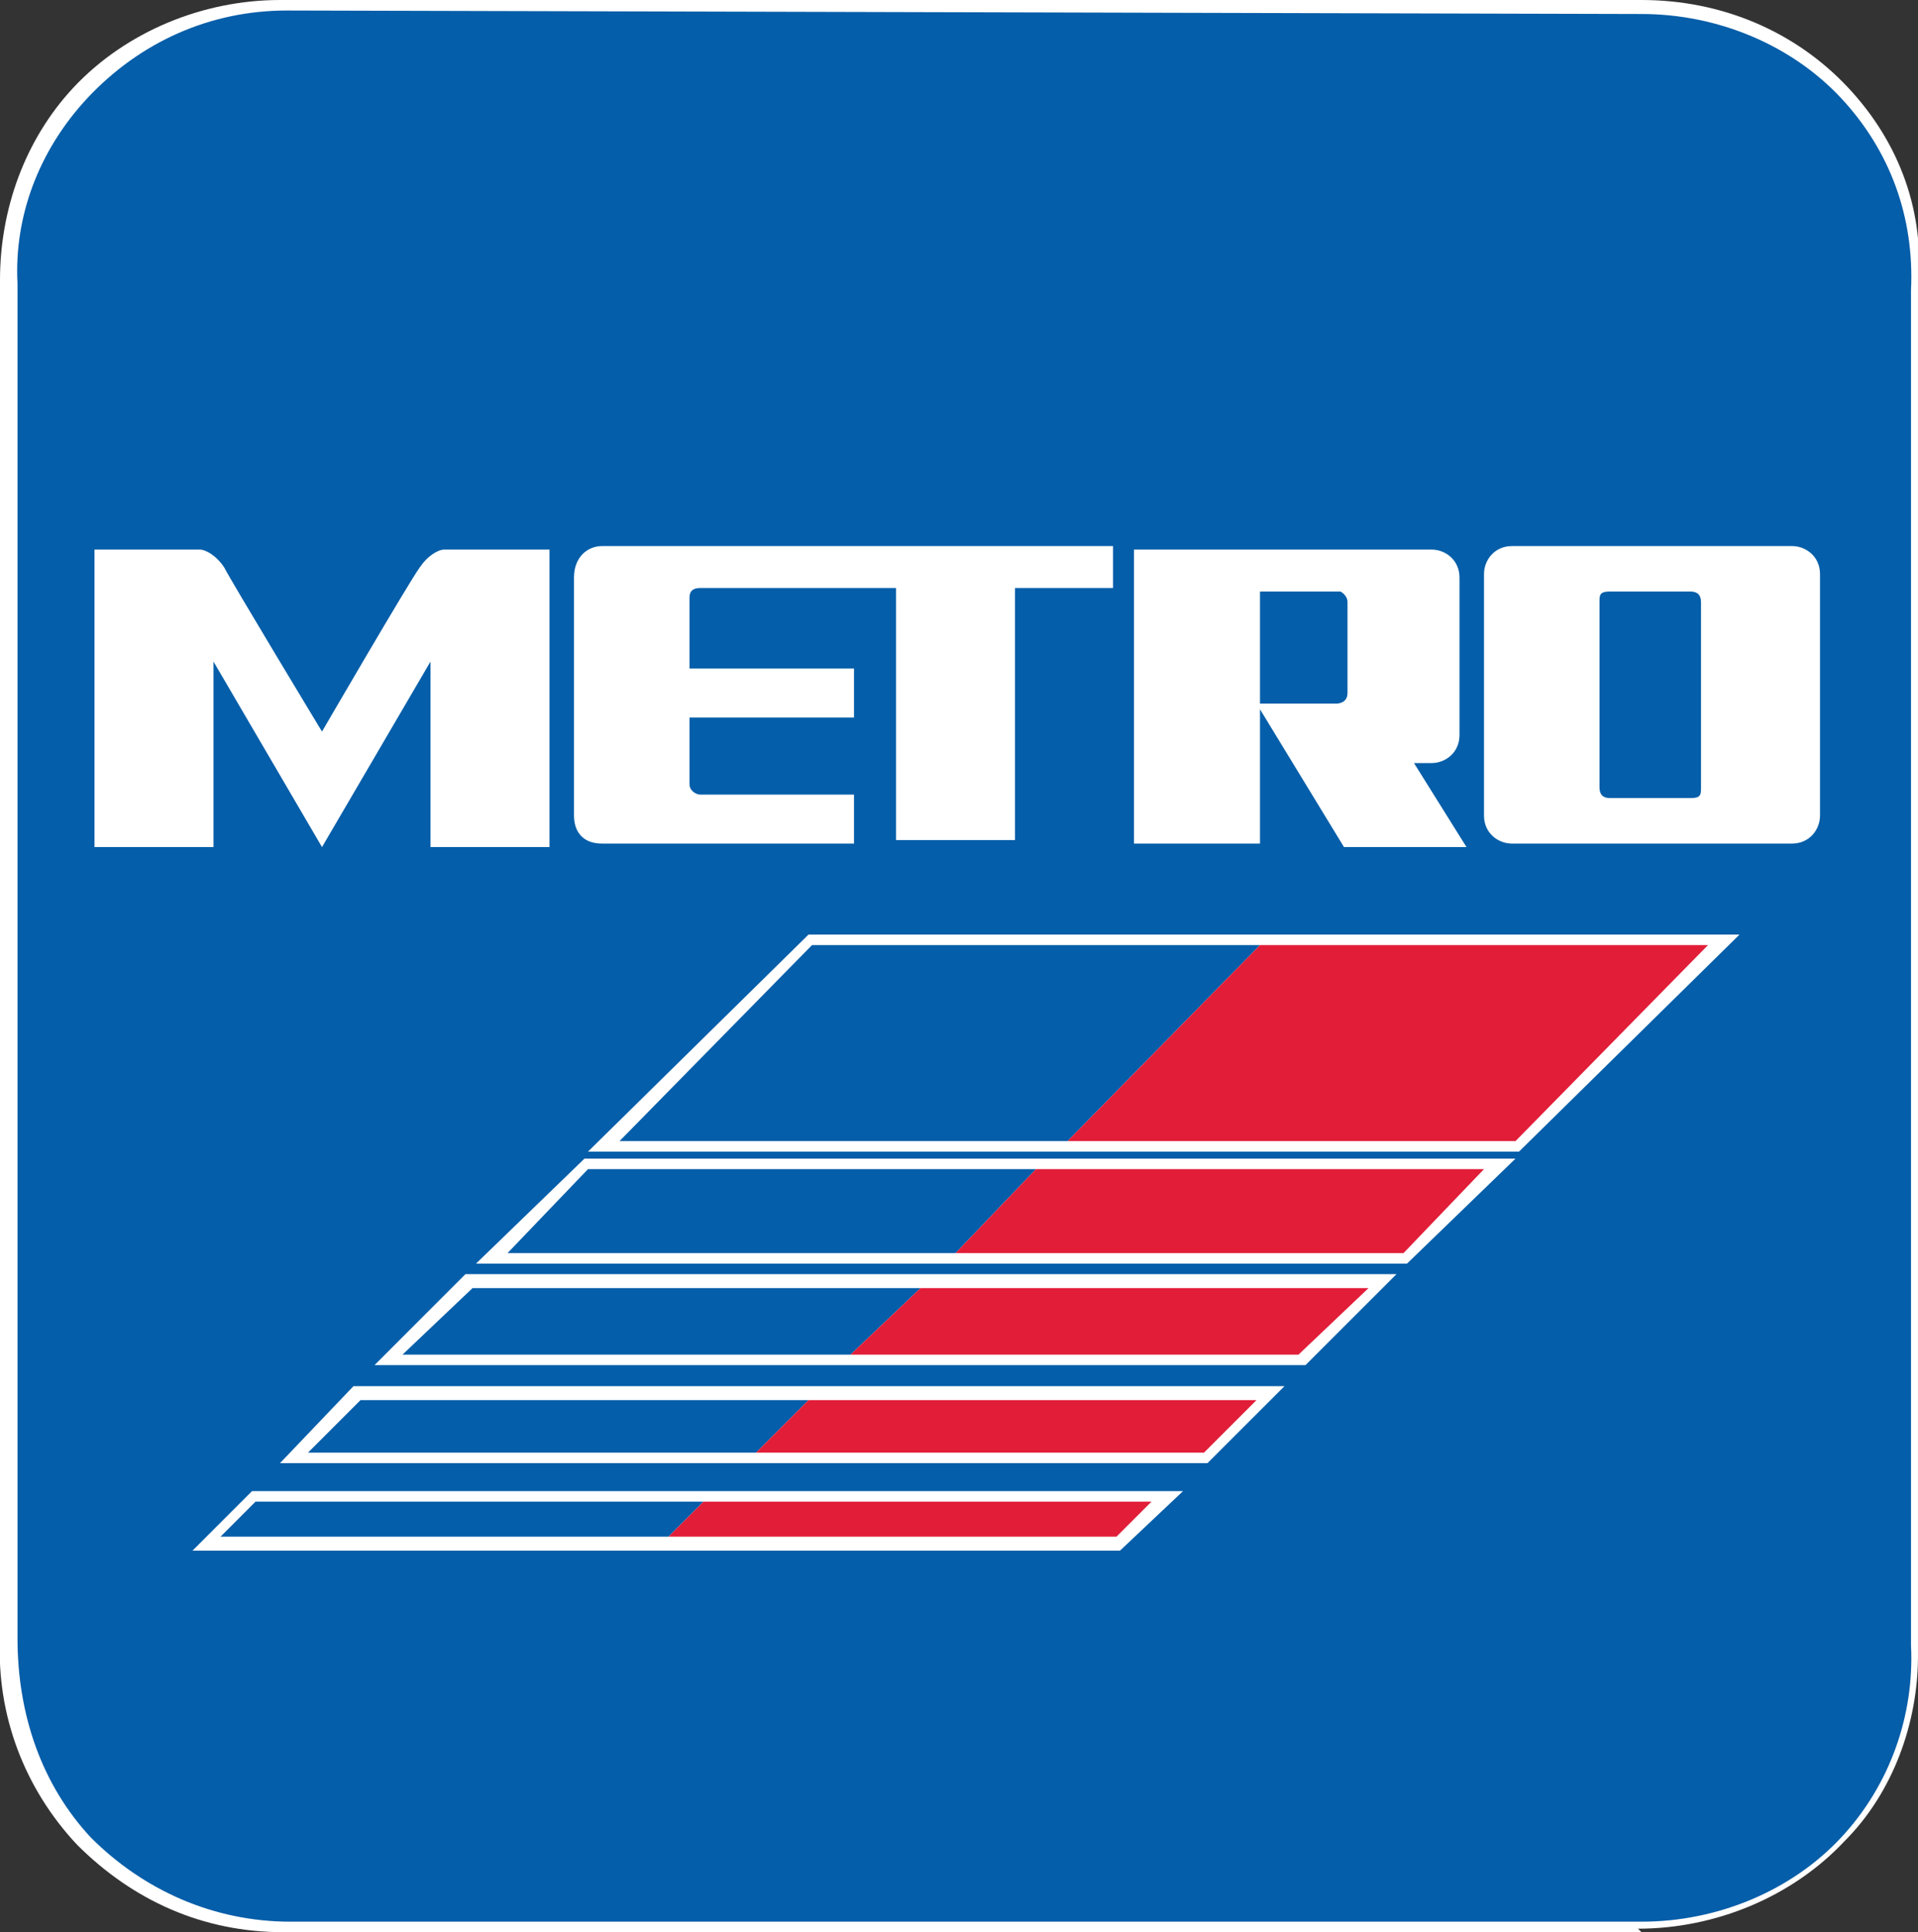
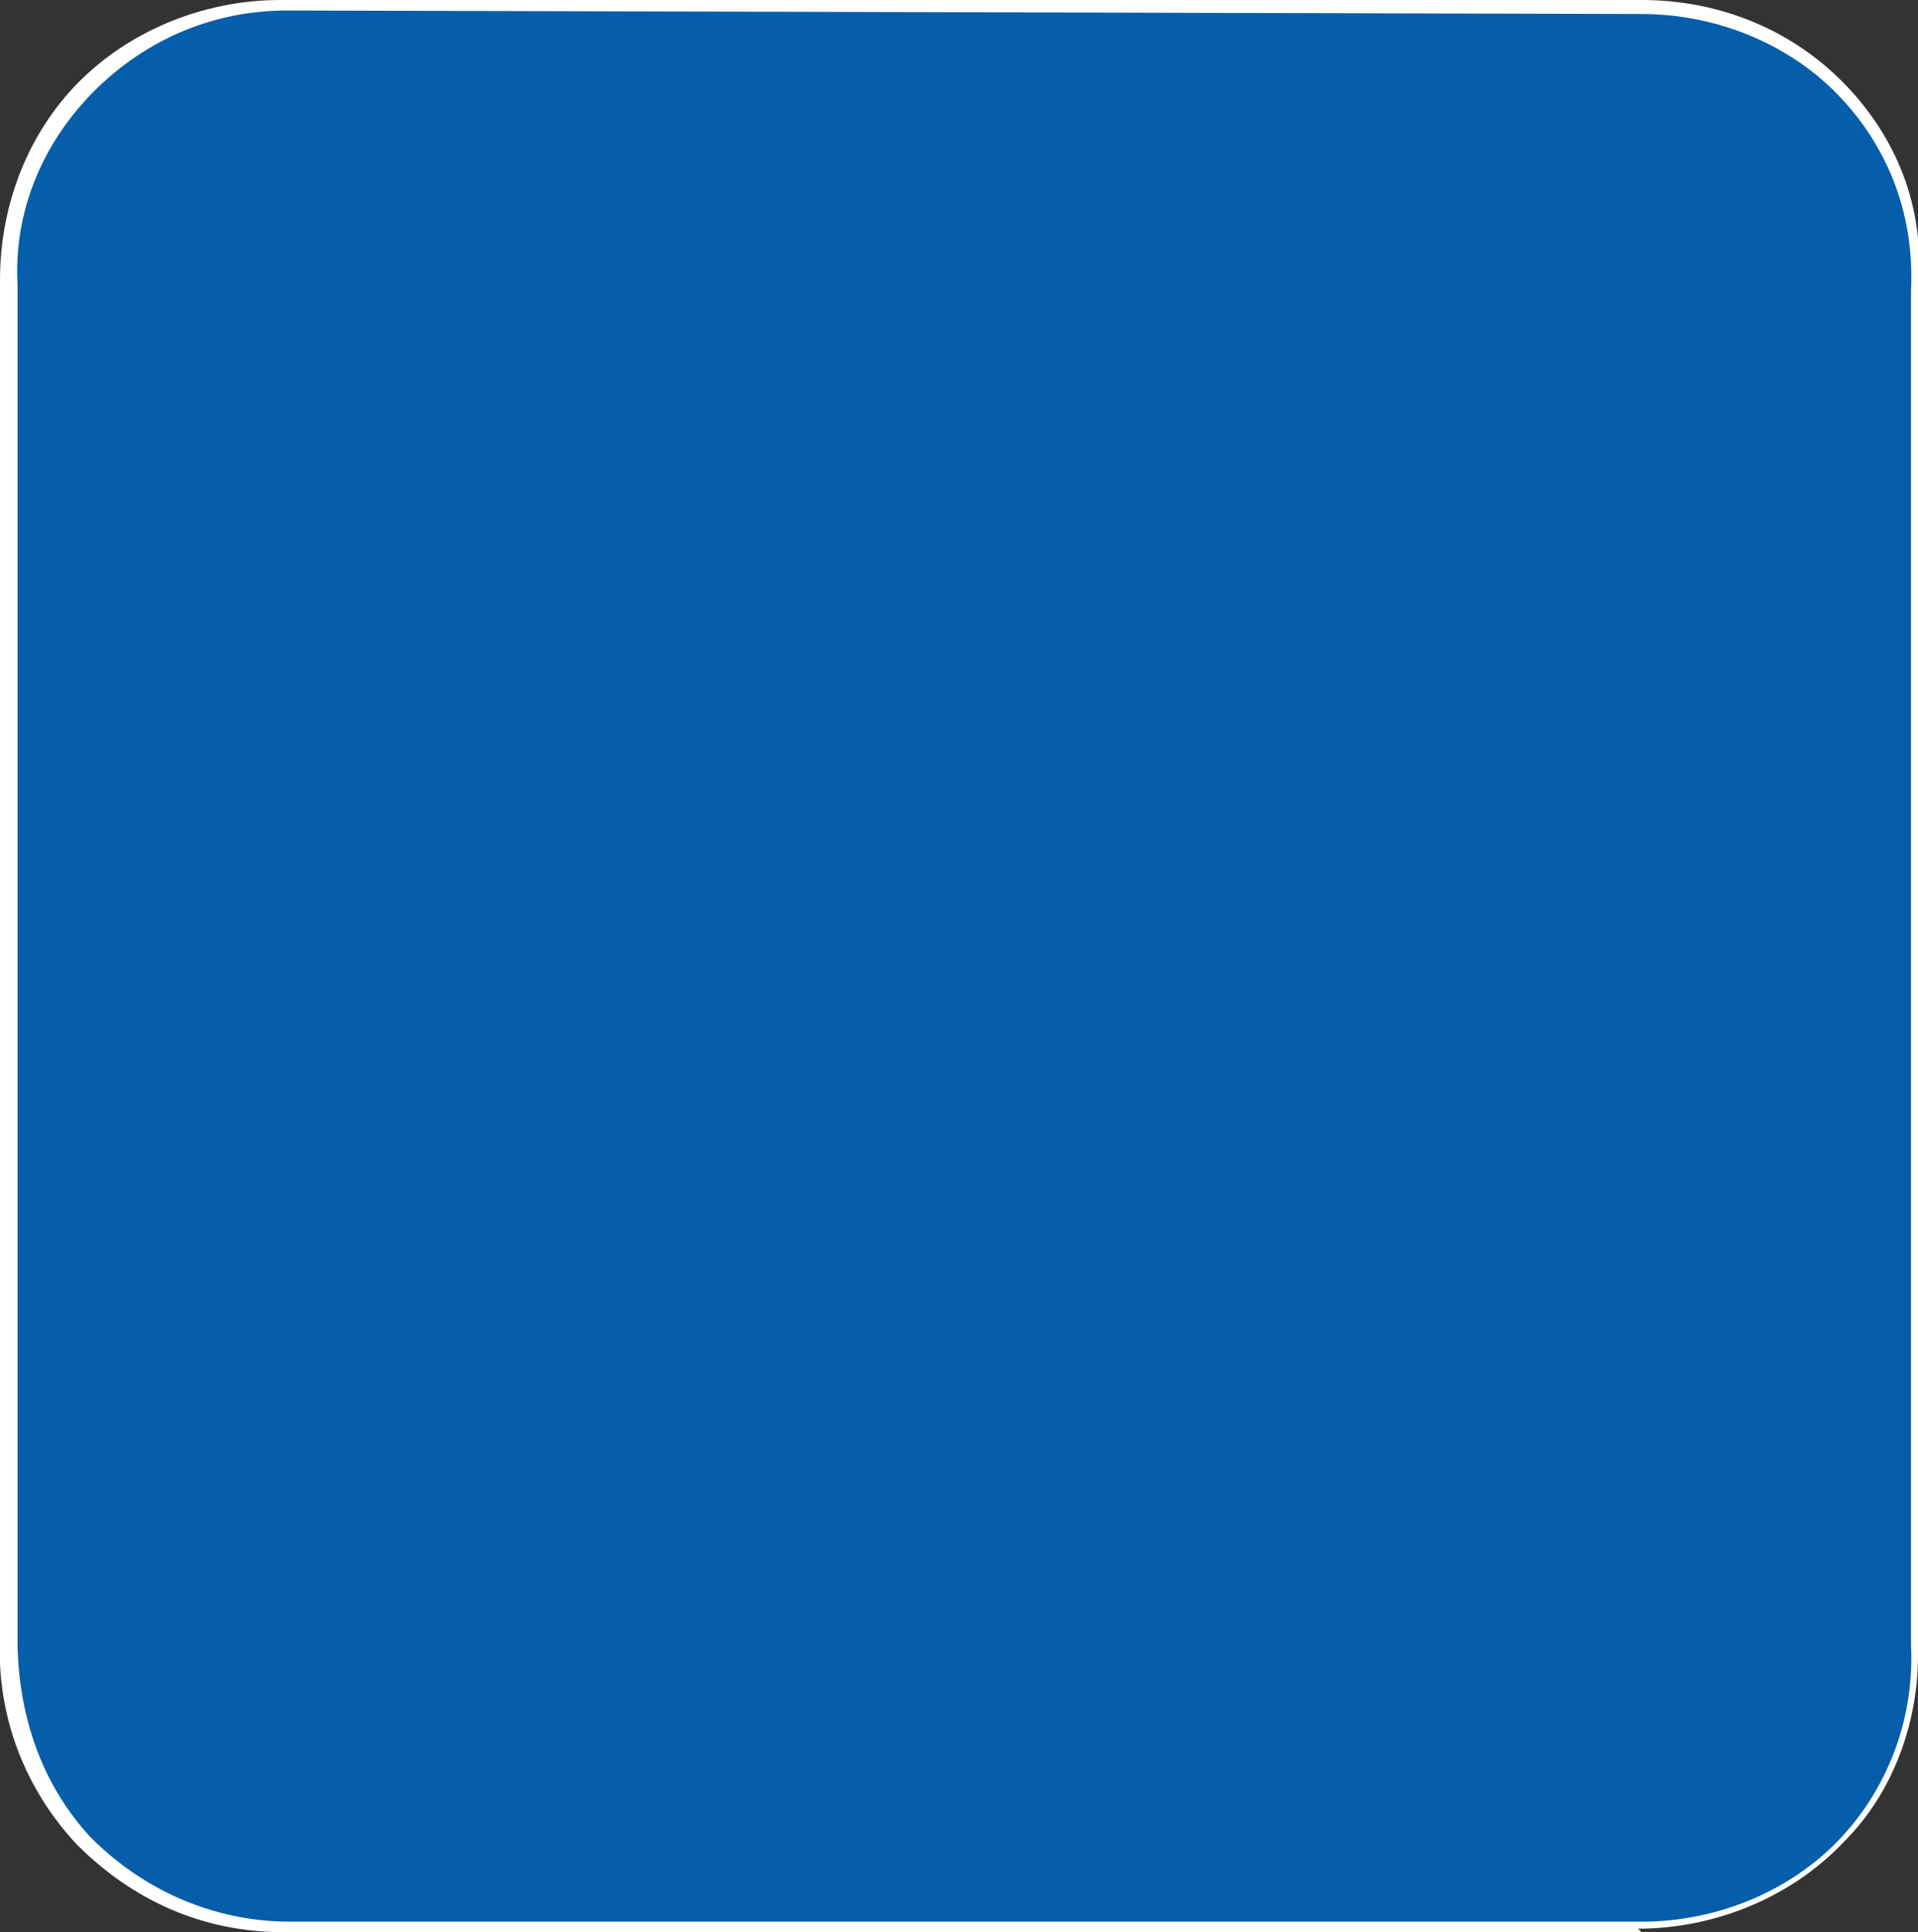
<svg xmlns="http://www.w3.org/2000/svg" xmlns:xlink="http://www.w3.org/1999/xlink" version="1.1" id="Layer_1" x="0px" y="0px" viewBox="0 0 54.8 55.2" style="enable-background:new 0 0 54.8 55.2;" xml:space="preserve">
  <rect x="0" y="0" width="54.8" height="55.2" fill="#333333" stroke="none" />
  <g>
    <path style="fill:#055EA9;" d="M54.6,46.9c0.3,4.5-3.3,8.1-7.8,8.1H8.2c-4.5,0-8.1-3.6-7.9-8.2V8.1C0.1,3.8,3.8,0.2,8.2,0.2h38.7   c4.5,0,8.1,3.6,7.8,8.1V47L54.6,46.9L54.6,46.9z" />
    <g>
      <defs>
-         <path id="SVGID_1_" d="M54.6,46.9c0.3,4.5-3.3,8.1-7.8,8.1H8.2c-4.5,0-8.1-3.6-7.9-8.2V8.1C0.1,3.8,3.8,0.2,8.2,0.2h38.7     c4.5,0,8.1,3.6,7.8,8.1V47L54.6,46.9L54.6,46.9z" />
-       </defs>
+         </defs>
      <clipPath id="SVGID_00000122720979930106240910000012450396157181201331_">
        <use xlink:href="#SVGID_1_" style="overflow:visible;" />
      </clipPath>
      <g style="clip-path:url(#SVGID_00000122720979930106240910000012450396157181201331_);">
        <g>
          <g>
            <g>
              <polygon style="fill:#FFFFFF;" points="33.8,42.6 32,44.3 5.5,44.3 7.2,42.6       " />
              <polygon style="fill:#FFFFFF;" points="36.7,39.6 34.5,41.8 8,41.8 10.1,39.6       " />
              <polygon style="fill:#FFFFFF;" points="39.9,36.4 37.3,39 10.7,39 13.3,36.4       " />
              <polygon style="fill:#FFFFFF;" points="43.3,33.1 40.2,36.1 13.6,36.1 16.7,33.1       " />
              <polygon style="fill:#FFFFFF;" points="49.7,26.7 43.4,32.9 16.8,32.9 23.1,26.7       " />
            </g>
            <g>
              <g>
                <polygon style="fill:#055EA9;" points="7.3,42.9 20.1,42.9 19.1,43.9 6.3,43.9        " />
                <polygon style="fill:#055EA9;" points="23.1,40 21.6,41.5 8.8,41.5 10.3,40        " />
                <polygon style="fill:#055EA9;" points="26.3,36.8 24.3,38.7 11.5,38.7 13.5,36.8        " />
                <polygon style="fill:#055EA9;" points="29.6,33.4 27.3,35.8 14.5,35.8 16.8,33.4        " />
                <polygon style="fill:#055EA9;" points="36,27 30.5,32.6 17.7,32.6 23.2,27        " />
              </g>
              <g>
                <polygon style="fill:#E21D38;" points="20.1,42.9 32.9,42.9 31.9,43.9 19.1,43.9        " />
                <polygon style="fill:#E21D38;" points="35.9,40 34.4,41.5 21.6,41.5 23.1,40        " />
-                 <polygon style="fill:#E21D38;" points="39.1,36.8 37.1,38.7 24.3,38.7 26.3,36.8        " />
                <polygon style="fill:#E21D38;" points="42.4,33.4 40.1,35.8 27.3,35.8 29.6,33.4        " />
                <polygon style="fill:#E21D38;" points="48.8,27 43.3,32.6 30.5,32.6 36,27        " />
              </g>
            </g>
          </g>
          <g>
-             <path style="fill:#FFFFFF;" d="M9.2,20.9c0,0,2.5-4.3,2.8-4.7c0.2-0.3,0.5-0.5,0.7-0.5h3v8.5h-3.4v-5.3l-3.1,5.3l-3.1-5.3v5.3       H2.7v-8.5h3c0.2,0,0.5,0.2,0.7,0.5C6.6,16.6,9.2,20.9,9.2,20.9z" />
            <path style="fill:#FFFFFF;" d="M31.8,16.8v-1.2H17.2c-0.4,0-0.8,0.3-0.8,0.9v6.8c0,0.4,0.2,0.8,0.8,0.8h7.2v-1.4H20       c-0.1,0-0.3-0.1-0.3-0.3v-1.9h4.7v-1.4h-4.7v-2c0-0.1,0-0.3,0.3-0.3h5.6V24H29v-7.2C29,16.8,31.8,16.8,31.8,16.8z" />
            <path style="fill:#FFFFFF;" d="M32.4,24.1v-8.4h8.5c0.4,0,0.8,0.3,0.8,0.8V21c0,0.5-0.4,0.8-0.8,0.8h-0.5l1.5,2.4h-3.5       l-2.5-4.1h2.3c0,0,0.3,0,0.3-0.3v-2.6c0-0.2-0.2-0.3-0.2-0.3H36v7.2C36,24.1,32.4,24.1,32.4,24.1z" />
            <path style="fill:#FFFFFF;" d="M48.6,22.5c0,0.2,0,0.3-0.3,0.3H46c-0.2,0-0.3-0.1-0.3-0.3v-5.3c0-0.2,0-0.3,0.3-0.3h2.3       c0.2,0,0.3,0.1,0.3,0.3V22.5z M52,16.4c0-0.5-0.4-0.8-0.8-0.8h-8c-0.5,0-0.8,0.4-0.8,0.8v6.9c0,0.5,0.4,0.8,0.8,0.8h8       c0.5,0,0.8-0.4,0.8-0.8V16.4z" />
          </g>
        </g>
      </g>
    </g>
  </g>
  <path style="fill:#FFFFFF;" d="M46.9,55.2H8.1c-2.3,0-4.3-0.9-5.9-2.5C0.7,51.1-0.1,49,0,46.8V8c0-2,0.7-4,2.1-5.5  C3.6,0.9,5.8,0,8,0h38.9c2.3,0,4.4,0.9,5.9,2.5s2.2,3.6,2,5.7v39.1l0,0c0,1.9-0.7,3.9-2.1,5.3c-1.5,1.6-3.7,2.5-5.9,2.5L46.9,55.2z   M8.2,0.3C6,0.3,4,1.2,2.5,2.8c-1.4,1.5-2.1,3.4-2,5.3v38.7c0,2.2,0.7,4.2,2.1,5.7c1.5,1.5,3.5,2.4,5.7,2.4h38.6  c2.2,0,4.3-0.9,5.7-2.4s2.1-3.5,2-5.5v-0.3v0.1V8.3c0.1-2.1-0.6-4-2-5.5s-3.5-2.4-5.7-2.4L8.2,0.3L8.2,0.3z" />
</svg>